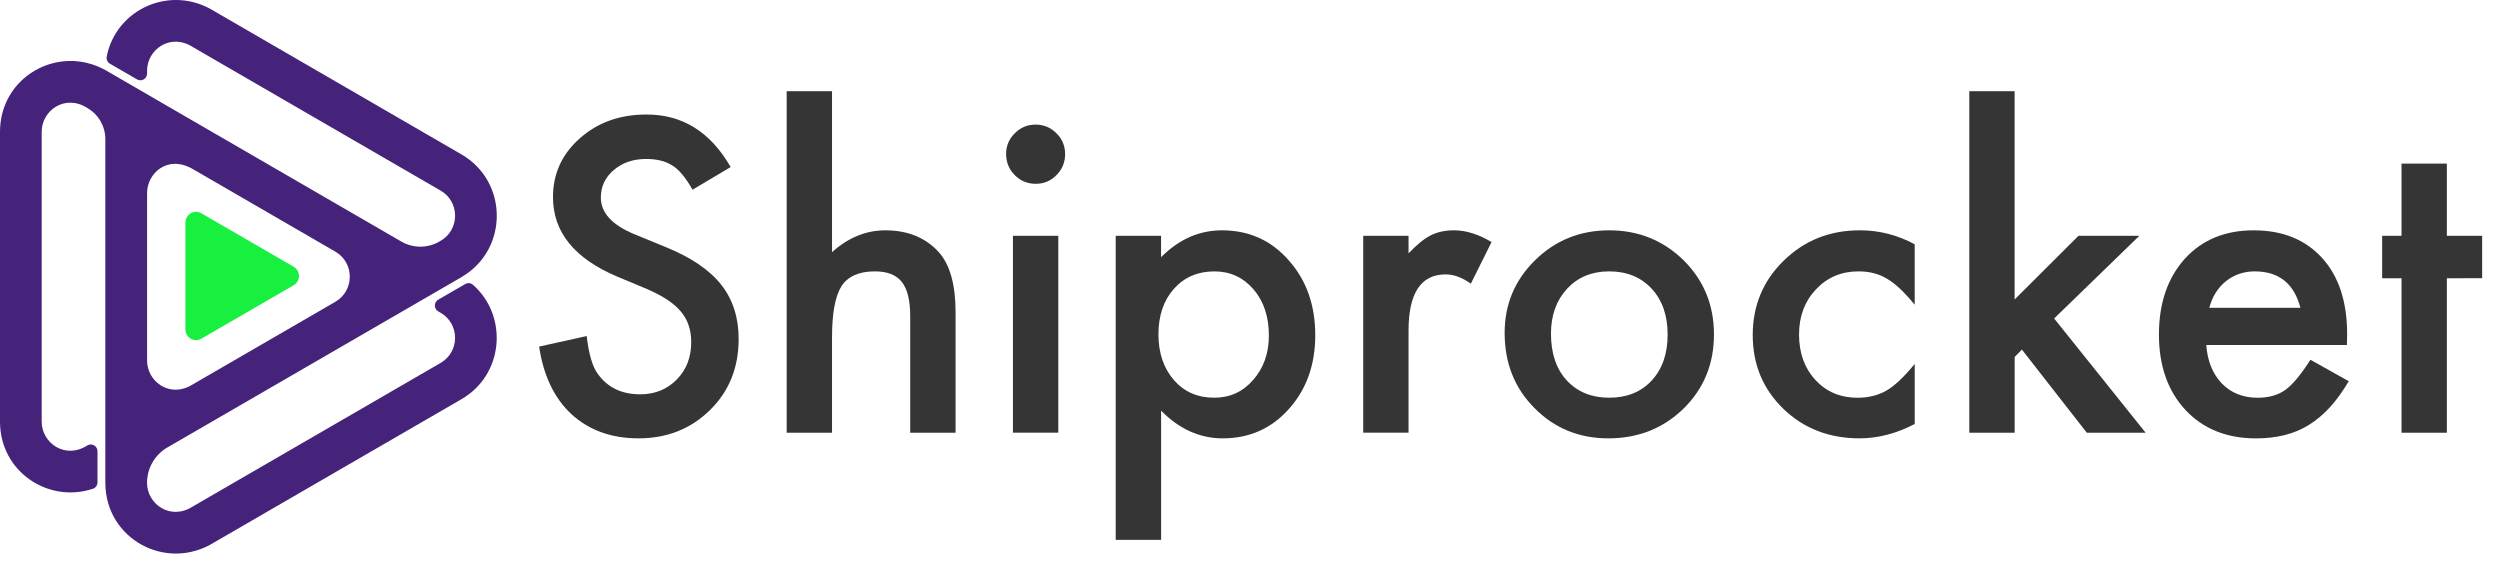
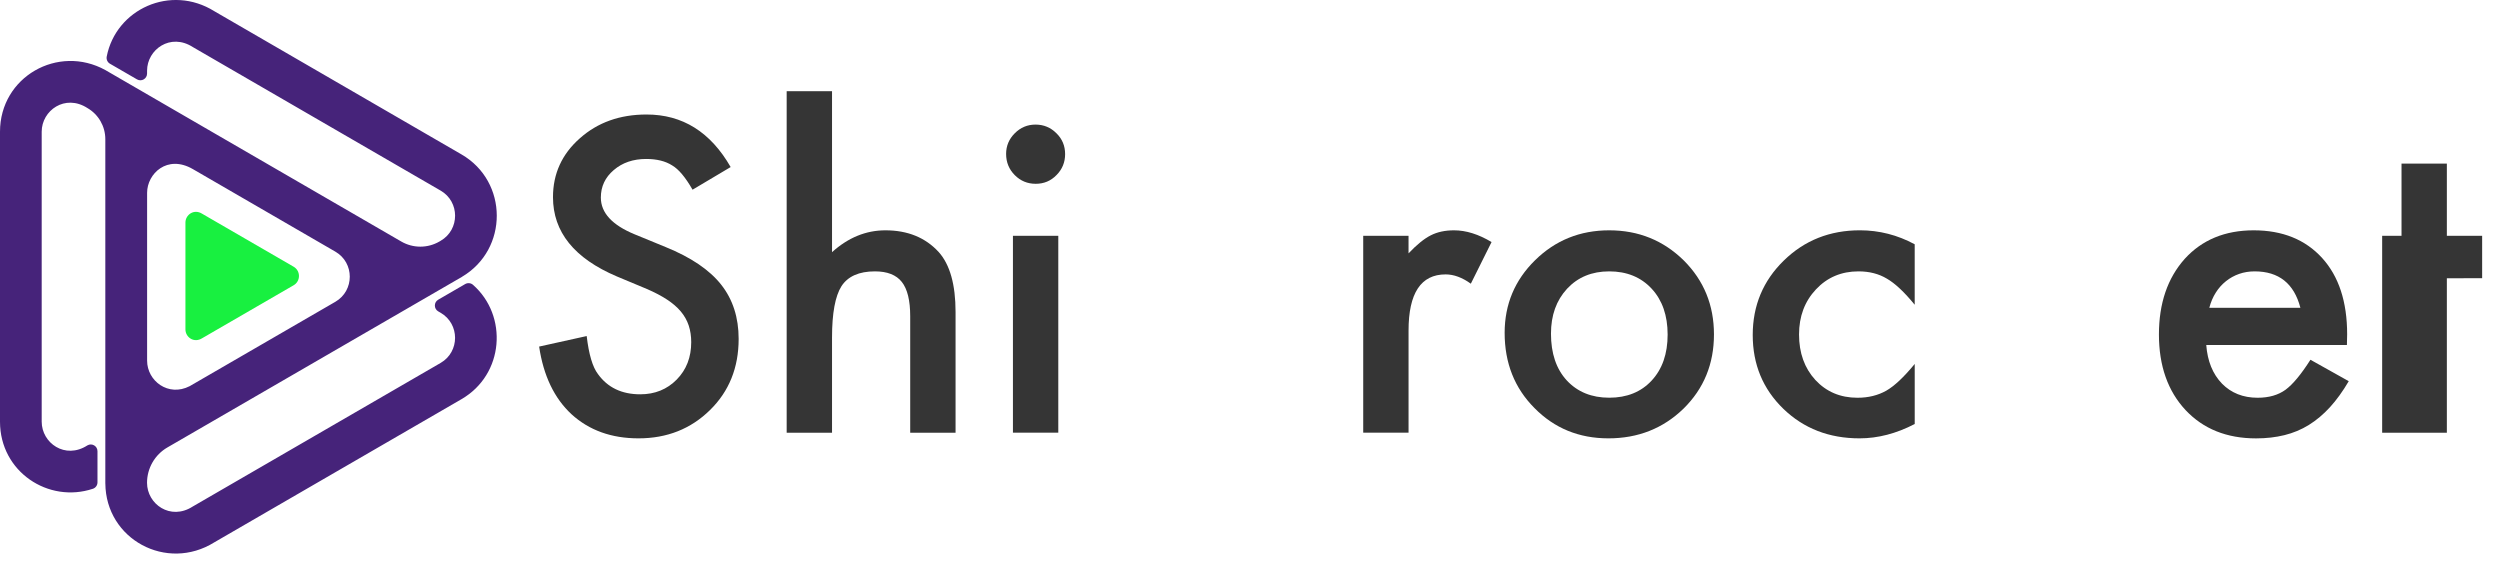
<svg xmlns="http://www.w3.org/2000/svg" width="133" height="30" viewBox="0 0 133 30" fill="none">
  <path fill-rule="evenodd" clip-rule="evenodd" d="M10.091 20.544L17.84 16.056C18.864 15.462 18.864 13.979 17.84 13.387L10.258 8.995C8.895 8.206 7.826 9.243 7.826 10.256V19.187C7.826 20.263 8.955 21.129 10.091 20.544ZM11.405 7.089L21.35 12.85C21.976 13.213 22.749 13.213 23.375 12.85L23.443 12.81C24.467 12.218 24.467 10.734 23.443 10.141L10.257 2.503C9.067 1.737 7.824 2.634 7.824 3.764V3.913C7.824 4.189 7.527 4.361 7.289 4.223L5.85 3.39C5.717 3.314 5.648 3.161 5.677 3.01C6.169 0.486 9.079 -0.853 11.404 0.597L24.552 8.215C27.046 9.659 27.053 13.266 24.579 14.725V14.727L8.904 23.805C8.235 24.193 7.822 24.91 7.822 25.685C7.822 26.816 9.065 27.713 10.255 26.946L23.441 19.308C24.466 18.716 24.466 17.232 23.441 16.639L23.313 16.565C23.075 16.427 23.075 16.082 23.313 15.944L24.749 15.111C24.882 15.036 25.049 15.051 25.163 15.152C27.03 16.794 26.826 19.918 24.551 21.236L11.402 28.852C8.866 30.435 5.628 28.695 5.604 25.718L5.603 25.719V7.404C5.603 6.72 5.24 6.089 4.651 5.748C3.461 4.982 2.218 5.878 2.218 7.008V22.433C2.218 23.564 3.461 24.461 4.651 23.694C4.889 23.556 5.186 23.728 5.186 24.004V25.662C5.186 25.817 5.088 25.953 4.941 26.003C2.578 26.789 0 25.103 0 22.433V7.008C0 4.085 3.09 2.342 5.604 3.727C7.54 4.848 9.472 5.968 11.405 7.089Z" fill="#46237A" />
  <path d="M9.865 17.524C9.865 17.942 10.322 18.272 10.761 17.99L15.622 15.175C15.999 14.956 15.999 14.409 15.622 14.19L10.761 11.375C10.322 11.093 9.865 11.424 9.865 11.841V17.524Z" fill="#18F040" />
  <path d="M38.871 8.887L36.844 10.092C36.466 9.432 36.104 9.001 35.761 8.801C35.404 8.572 34.943 8.457 34.378 8.457C33.684 8.457 33.109 8.654 32.651 9.048C32.194 9.436 31.965 9.923 31.965 10.51C31.965 11.321 32.565 11.973 33.766 12.467L35.416 13.145C36.759 13.69 37.742 14.355 38.364 15.141C38.985 15.926 39.296 16.889 39.296 18.029C39.296 19.556 38.789 20.819 37.773 21.814C36.752 22.818 35.483 23.32 33.968 23.32C32.532 23.32 31.345 22.894 30.408 22.041C29.487 21.188 28.911 19.986 28.682 18.438L31.212 17.878C31.326 18.854 31.526 19.528 31.812 19.901C32.327 20.617 33.076 20.977 34.062 20.977C34.841 20.977 35.487 20.715 36.002 20.192C36.517 19.669 36.773 19.006 36.773 18.202C36.773 17.88 36.728 17.584 36.639 17.315C36.549 17.047 36.41 16.799 36.221 16.573C36.031 16.346 35.787 16.135 35.487 15.938C35.188 15.741 34.83 15.554 34.415 15.374L32.818 14.707C30.552 13.745 29.419 12.34 29.419 10.49C29.419 9.242 29.894 8.2 30.844 7.361C31.795 6.514 32.977 6.092 34.393 6.092C36.31 6.09 37.8 7.023 38.871 8.887Z" fill="#353535" />
  <path d="M41.851 4.853H44.264V13.415C45.122 12.641 46.068 12.253 47.105 12.253C48.284 12.253 49.227 12.636 49.935 13.404C50.535 14.071 50.836 15.136 50.836 16.599V23.021H48.423V16.825C48.423 15.986 48.275 15.378 47.978 15.001C47.681 14.624 47.204 14.437 46.547 14.437C45.703 14.437 45.111 14.699 44.768 15.222C44.432 15.752 44.264 16.662 44.264 17.954V23.021H41.851V4.853Z" fill="#353535" />
  <path d="M53.525 8.187C53.525 7.764 53.678 7.398 53.985 7.091C54.293 6.782 54.661 6.628 55.089 6.628C55.525 6.628 55.896 6.782 56.203 7.091C56.511 7.391 56.664 7.761 56.664 8.198C56.664 8.635 56.511 9.009 56.203 9.316C55.904 9.625 55.536 9.778 55.1 9.778C54.664 9.778 54.291 9.625 53.985 9.316C53.679 9.009 53.525 8.632 53.525 8.187ZM56.301 12.543V23.019H53.888V12.543H56.301Z" fill="#353535" />
-   <path d="M61.769 28.721H59.356V12.543H61.769V13.683C62.72 12.729 63.799 12.253 65.007 12.253C66.443 12.253 67.627 12.784 68.556 13.845C69.499 14.899 69.972 16.228 69.972 17.835C69.972 19.406 69.504 20.713 68.567 21.76C67.638 22.799 66.466 23.32 65.051 23.32C63.828 23.32 62.735 22.828 61.771 21.847V28.721H61.769ZM67.504 17.847C67.504 16.844 67.231 16.027 66.689 15.395C66.139 14.758 65.445 14.438 64.609 14.438C63.723 14.438 63.004 14.747 62.454 15.363C61.904 15.98 61.629 16.79 61.629 17.793C61.629 18.776 61.904 19.586 62.454 20.223C62.996 20.846 63.712 21.158 64.598 21.158C65.434 21.158 66.123 20.843 66.667 20.212C67.225 19.583 67.504 18.793 67.504 17.847Z" fill="#353535" />
  <path d="M72.521 12.543H74.934V13.479C75.377 13.012 75.77 12.694 76.113 12.522C76.462 12.342 76.878 12.253 77.357 12.253C77.993 12.253 78.657 12.461 79.351 12.877L78.248 15.093C77.79 14.763 77.343 14.598 76.908 14.598C75.592 14.598 74.935 15.595 74.935 17.588V23.019H72.523V12.543H72.521Z" fill="#353535" />
  <path d="M80.047 17.706C80.047 16.192 80.586 14.905 81.665 13.845C82.744 12.784 84.059 12.253 85.61 12.253C87.168 12.253 88.489 12.788 89.576 13.855C90.648 14.924 91.183 16.236 91.183 17.791C91.183 19.362 90.644 20.677 89.565 21.738C88.478 22.793 87.146 23.32 85.566 23.32C84.001 23.32 82.69 22.782 81.633 21.707C80.575 20.646 80.047 19.313 80.047 17.706ZM82.512 17.75C82.512 18.796 82.79 19.624 83.348 20.234C83.92 20.851 84.674 21.158 85.61 21.158C86.552 21.158 87.307 20.854 87.871 20.243C88.435 19.634 88.718 18.82 88.718 17.802C88.718 16.783 88.435 15.971 87.871 15.361C87.299 14.744 86.545 14.437 85.61 14.437C84.688 14.437 83.94 14.746 83.368 15.361C82.798 15.979 82.512 16.774 82.512 17.75Z" fill="#353535" />
  <path d="M101.862 12.996V16.212C101.311 15.538 100.818 15.076 100.383 14.825C99.954 14.567 99.451 14.437 98.871 14.437C97.964 14.437 97.209 14.756 96.61 15.394C96.01 16.033 95.709 16.831 95.709 17.793C95.709 18.776 95.998 19.582 96.577 20.214C97.163 20.845 97.909 21.16 98.818 21.16C99.398 21.16 99.908 21.034 100.352 20.783C100.78 20.539 101.284 20.066 101.863 19.362V22.557C100.883 23.066 99.905 23.32 98.927 23.32C97.311 23.32 95.96 22.797 94.874 21.749C93.787 20.694 93.245 19.387 93.245 17.822C93.245 16.259 93.795 14.939 94.895 13.865C95.996 12.788 97.347 12.252 98.948 12.252C99.975 12.253 100.947 12.501 101.862 12.996Z" fill="#353535" />
-   <path d="M107.178 4.853V15.932L110.577 12.543H113.815L109.28 16.943L114.148 23.021H111.018L107.566 18.599L107.18 18.987V23.021H104.767V4.853H107.178Z" fill="#353535" />
  <path d="M124.856 18.353H117.373C117.438 19.213 117.716 19.897 118.209 20.408C118.703 20.91 119.335 21.16 120.107 21.16C120.707 21.16 121.205 21.017 121.597 20.73C121.984 20.443 122.423 19.913 122.916 19.139L124.953 20.279C124.638 20.817 124.305 21.278 123.956 21.661C123.605 22.044 123.231 22.36 122.831 22.607C122.431 22.855 121.998 23.035 121.534 23.149C121.069 23.264 120.565 23.322 120.022 23.322C118.464 23.322 117.214 22.819 116.271 21.816C115.328 20.805 114.855 19.463 114.855 17.793C114.855 16.137 115.313 14.795 116.228 13.77C117.149 12.759 118.372 12.253 119.894 12.253C121.431 12.253 122.645 12.745 123.539 13.727C124.424 14.702 124.868 16.053 124.868 17.782L124.856 18.353ZM122.38 16.372C122.044 15.082 121.233 14.437 119.947 14.437C119.653 14.437 119.378 14.482 119.121 14.572C118.865 14.662 118.63 14.791 118.42 14.96C118.209 15.129 118.029 15.33 117.879 15.568C117.729 15.805 117.614 16.073 117.536 16.374H122.38V16.372Z" fill="#353535" />
-   <path d="M130.173 14.803V23.021H127.761V14.803H126.731V12.543H127.761V8.704H130.173V12.543H132.05V14.801L130.173 14.803Z" fill="#353535" />
+   <path d="M130.173 14.803V23.021H127.761H126.731V12.543H127.761V8.704H130.173V12.543H132.05V14.801L130.173 14.803Z" fill="#353535" />
</svg>